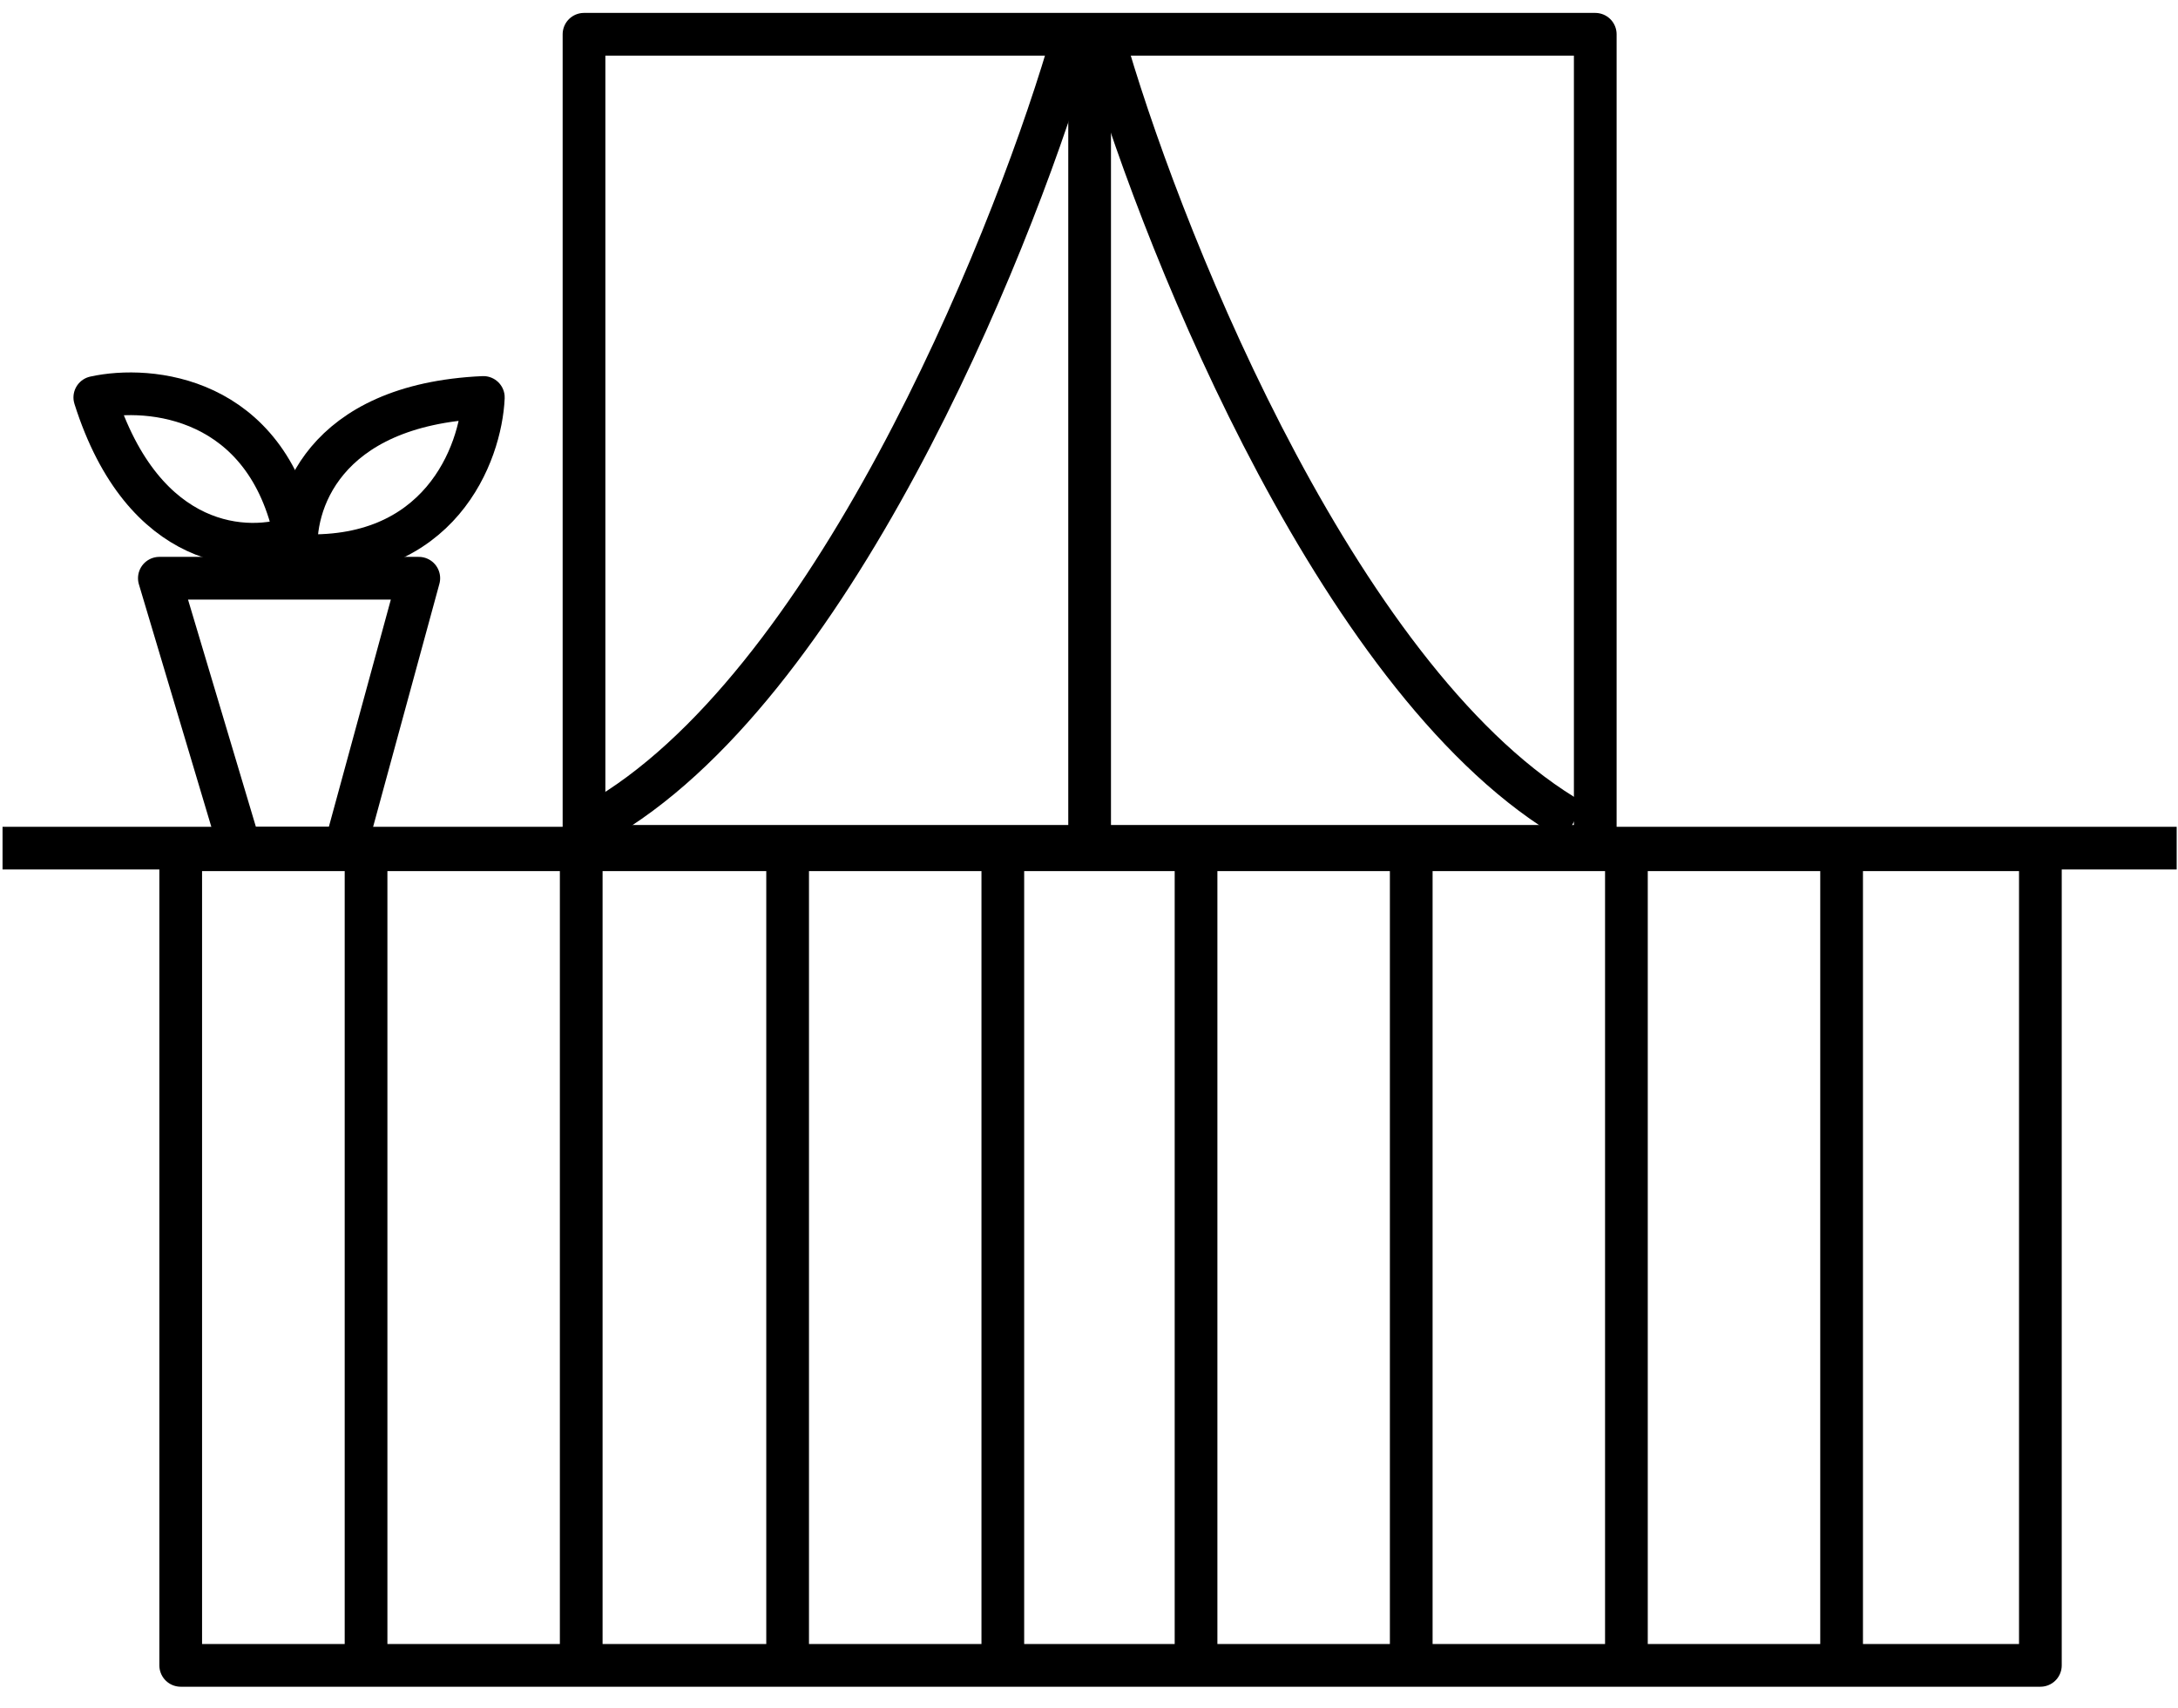
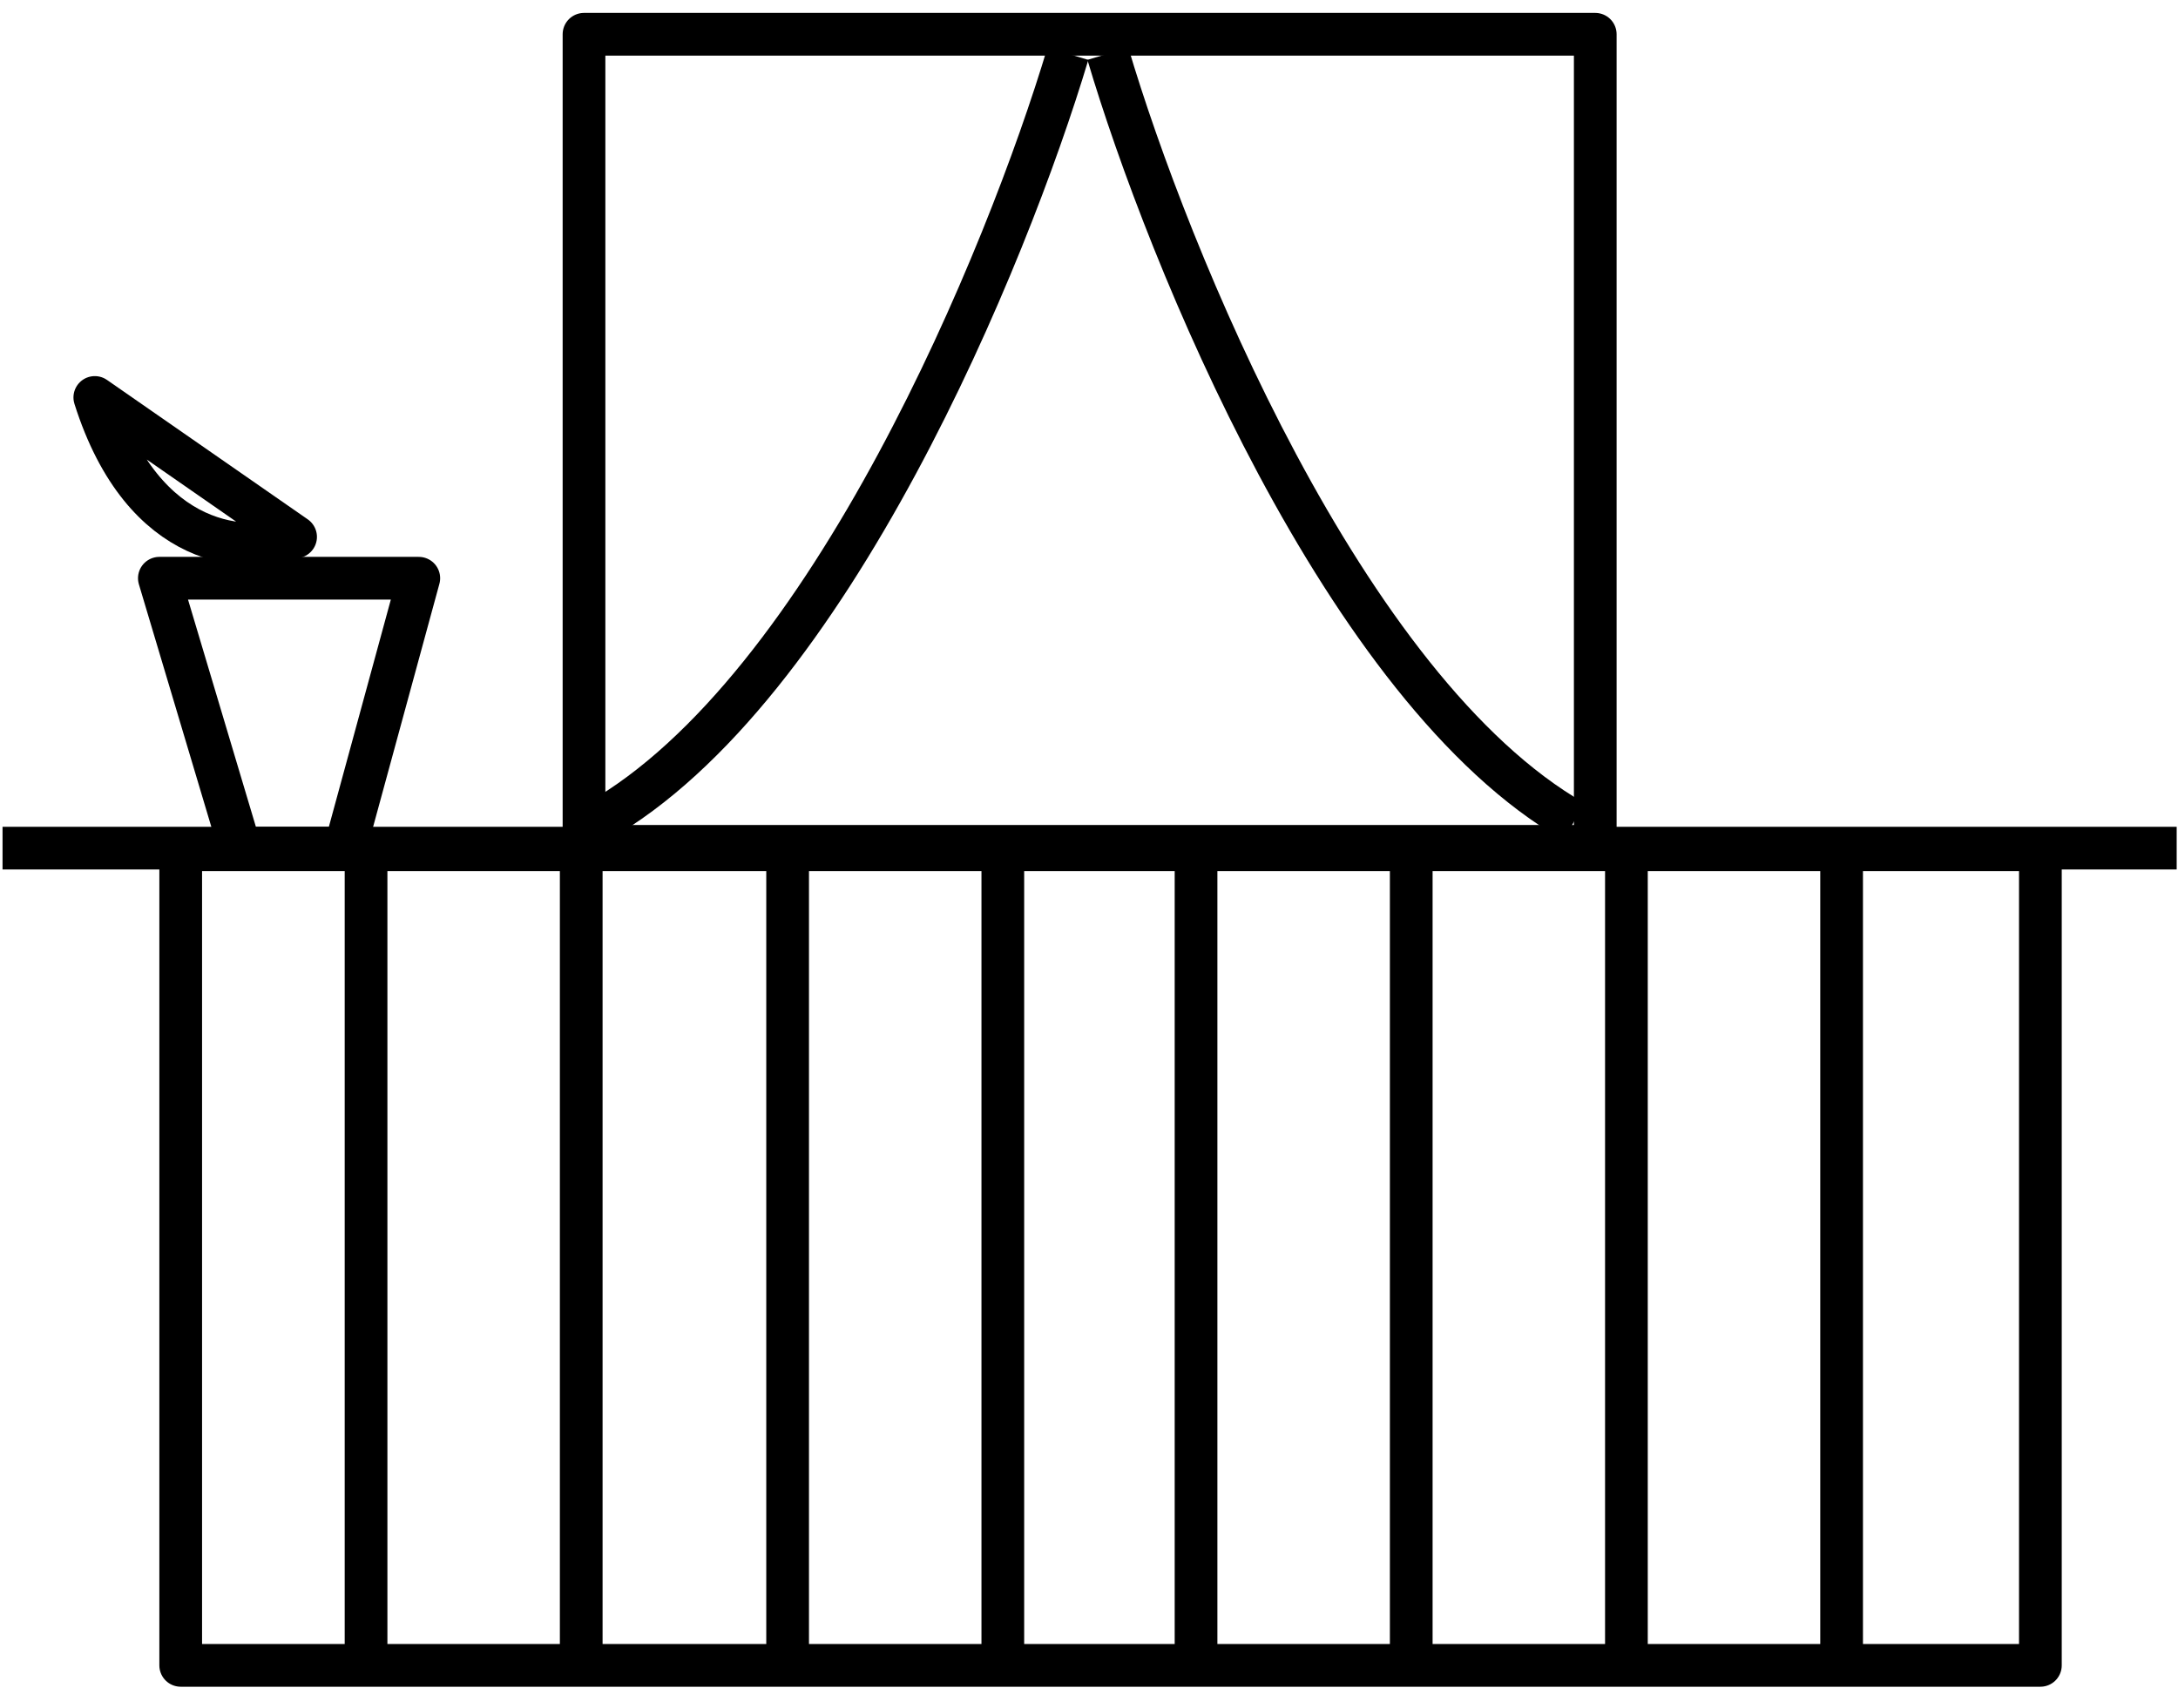
<svg xmlns="http://www.w3.org/2000/svg" width="102" height="80" viewBox="0 0 102 80" fill="none">
  <rect x="8.463" y="39.805" width="87.092" height="38.207" stroke="black" stroke-width="2" stroke-linejoin="round" />
  <path d="M19.613 27.086H7.463L11.239 39.73H16.165L19.613 27.086Z" stroke="black" stroke-width="2" stroke-linejoin="round" />
  <path d="M0.119 39.73H101.938" stroke="black" stroke-width="2" stroke-linejoin="round" />
  <path d="M17.143 39.681V78.552M27.22 39.681V78.552M36.886 39.681V78.552M46.964 39.681V78.552M56.013 39.681V78.552M66.091 39.681V78.552M76.168 39.681V78.552M86.246 39.681V78.552" stroke="black" stroke-width="2" stroke-linejoin="round" />
  <rect x="27.35" y="1.605" width="47.359" height="38.041" stroke="black" stroke-width="2" stroke-linejoin="round" />
-   <path d="M51.029 1.847V40.25" stroke="black" stroke-width="2" stroke-linejoin="round" />
-   <path d="M13.893 26.01C13.656 23.688 15.073 18.959 22.636 18.618C22.517 21.248 20.602 26.408 13.893 26.01Z" stroke="black" stroke-width="2" stroke-linejoin="round" />
-   <path d="M13.843 25.15C11.661 25.979 6.727 25.834 4.44 18.618C7.011 18.052 12.491 18.566 13.843 25.15Z" stroke="black" stroke-width="2" stroke-linejoin="round" />
+   <path d="M13.843 25.15C11.661 25.979 6.727 25.834 4.44 18.618Z" stroke="black" stroke-width="2" stroke-linejoin="round" />
  <path d="M51.885 2.519C54.679 11.948 62.956 32.344 73.713 38.49" stroke="black" stroke-width="2" stroke-linejoin="round" />
  <path d="M50.01 2.519C47.189 11.948 38.833 32.344 27.975 38.49" stroke="black" stroke-width="2" stroke-linejoin="round" />
</svg>